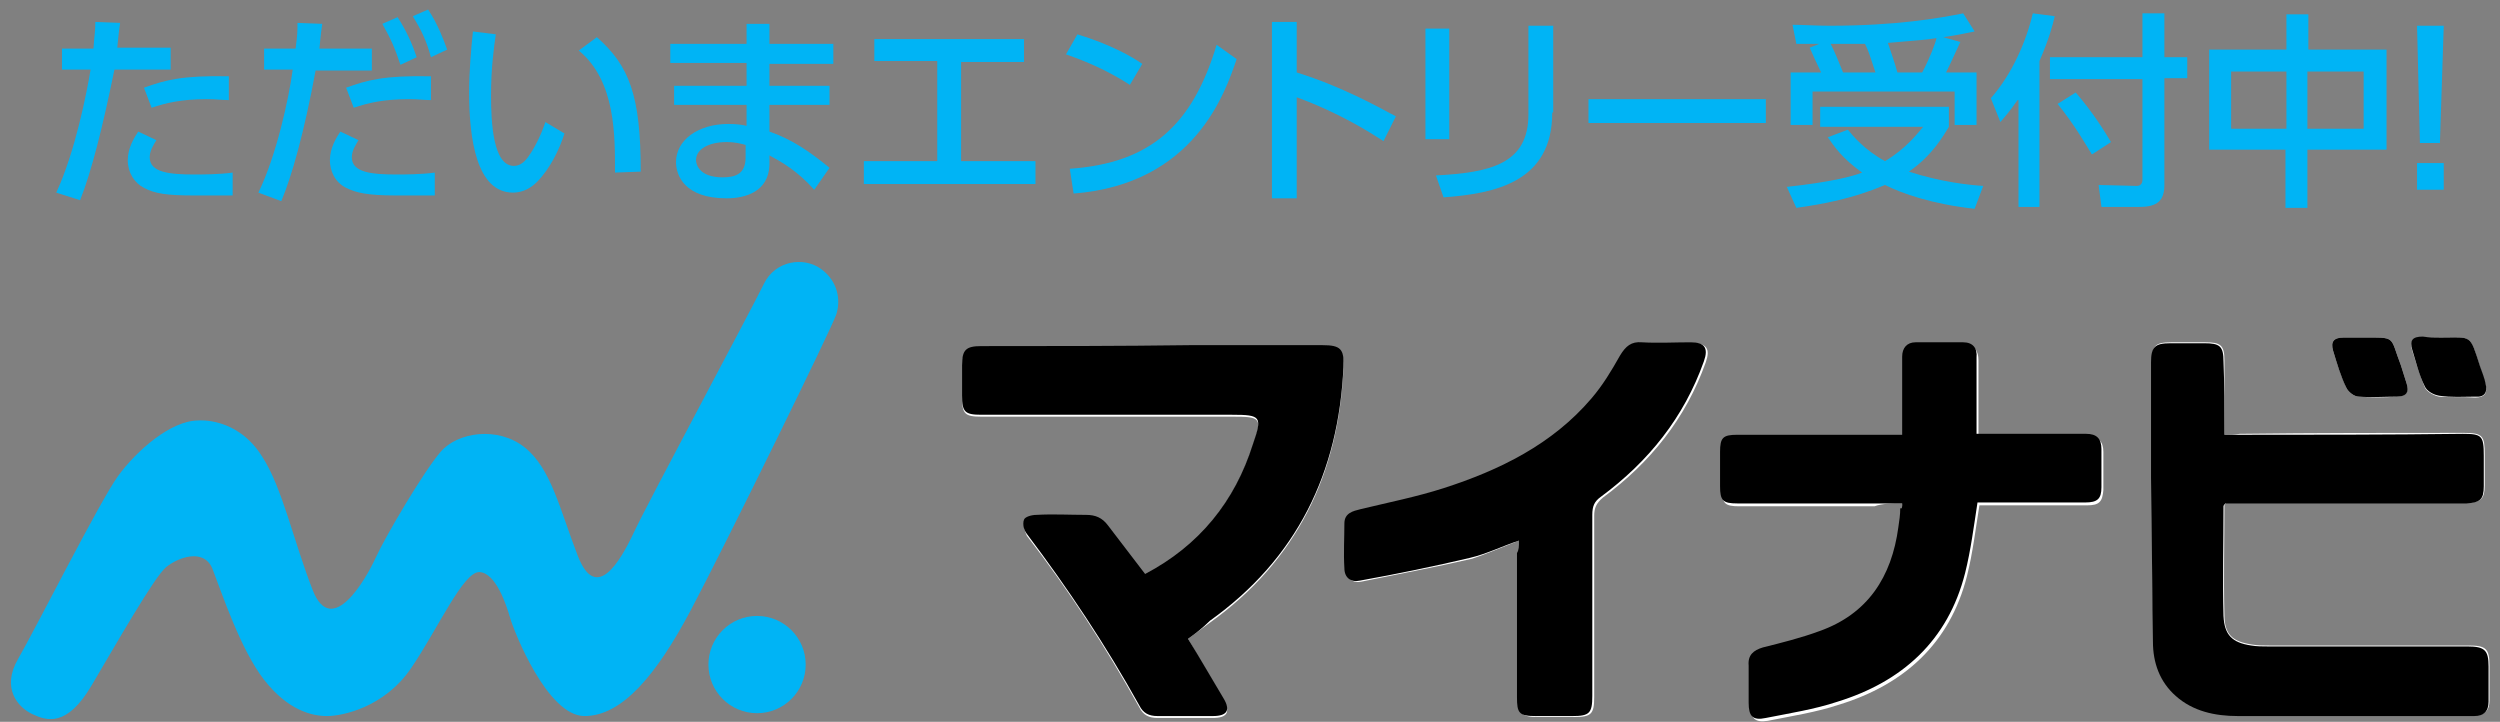
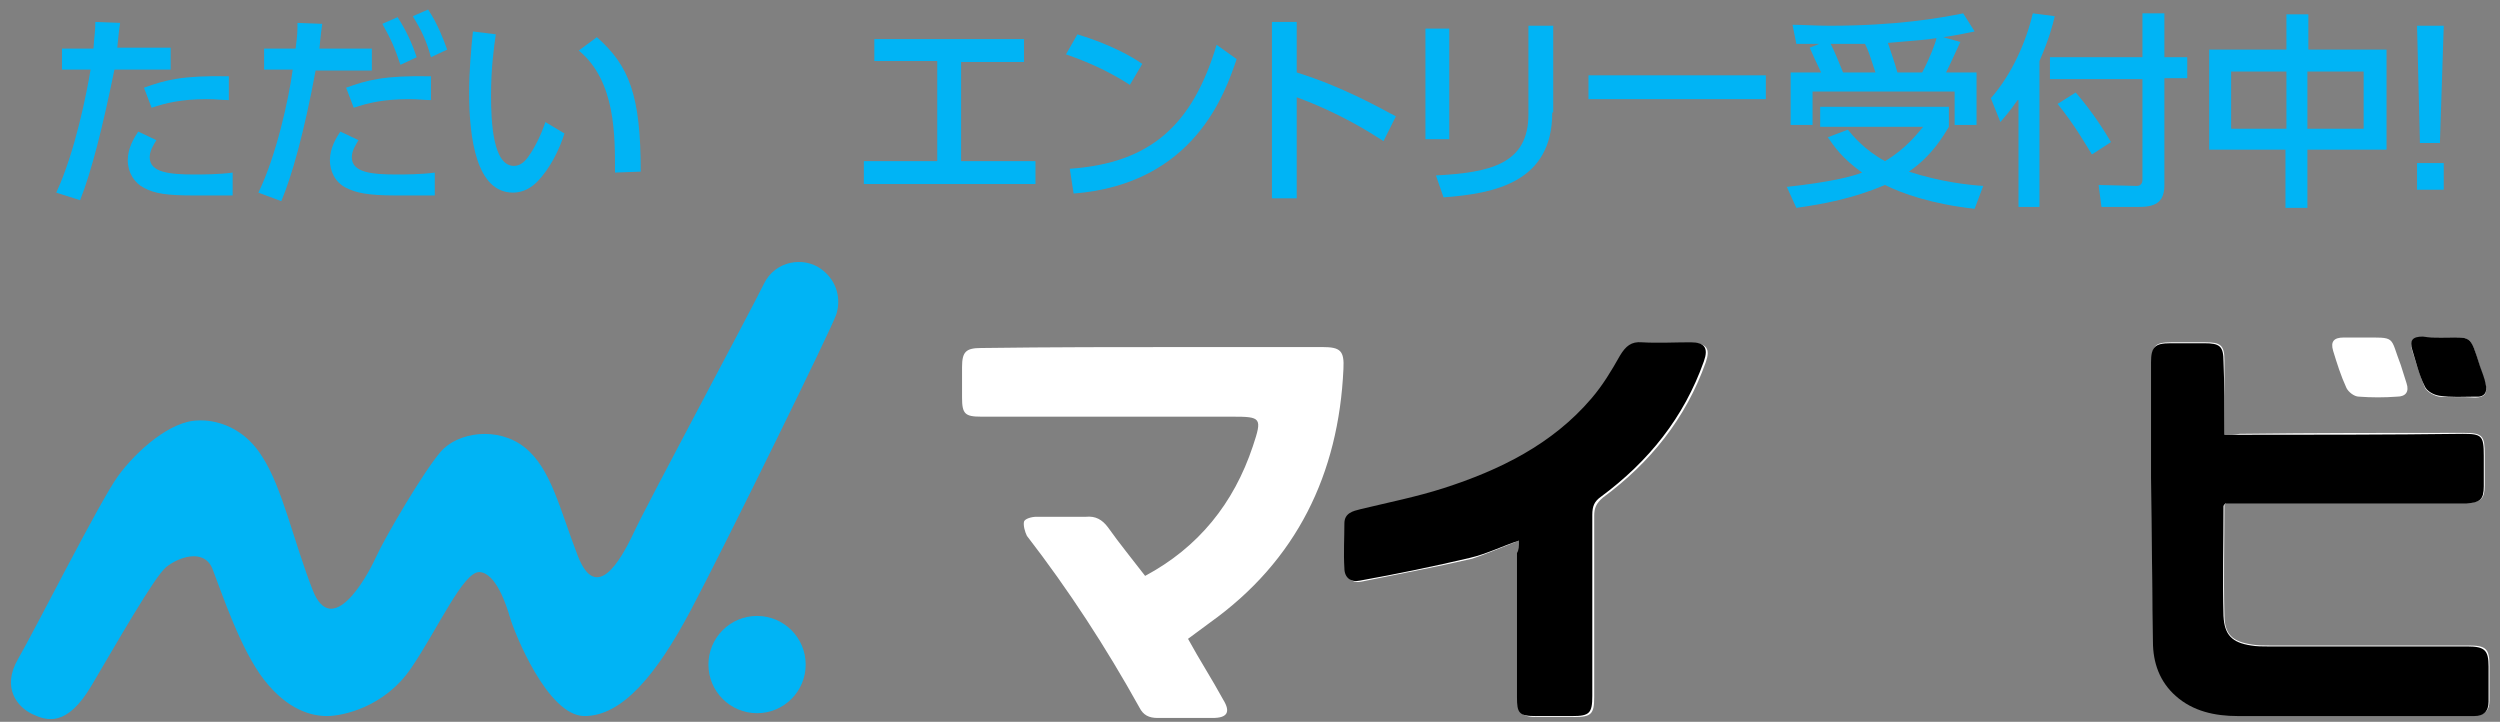
<svg xmlns="http://www.w3.org/2000/svg" version="1.1" id="レイヤー_1" x="0px" y="0px" width="262.2px" height="75.7px" viewBox="0 0 262.2 75.7" style="enable-background:new 0 0 262.2 75.7;" xml:space="preserve">
  <rect x="0" y="0" width="262.2" height="75.7" fill="#808080" stroke="none" />
  <style type="text/css">
	.st0{fill:#FFFFFF;}
	.st1{fill:#00B4F5;}
</style>
  <g>
    <path class="st0" d="M124.6,67c0.8-0.6,1.5-1.1,2.3-1.7c9.1-6.5,13.5-15.6,14-26.6c0.1-1.9-0.3-2.3-2.2-2.3c-4.6,0-9.3,0-13.9,0   c-7.3,0-14.6,0-21.9,0.1c-1.6,0-2,0.4-2,2c0,1.1,0,2.1,0,3.2c0,1.7,0.3,2,2,2c8.8,0,17.6,0,26.3,0c3.1,0,3.2,0.1,2.2,3.1   c-2,6-5.7,10.6-11.3,13.6c-1.3-1.7-2.7-3.4-3.9-5.1c-0.6-0.8-1.3-1.2-2.3-1.1c-1.7,0-3.5,0-5.2,0c-0.5,0-1.2,0.2-1.3,0.5   c-0.1,0.4,0.1,1.1,0.3,1.5c4.4,5.7,8.3,11.7,11.8,18c0.4,0.8,1,1.1,1.9,1.1c1.9,0,3.9,0,5.8,0c1.5,0,1.9-0.6,1.1-1.9   C127.1,71.2,125.8,69.2,124.6,67z" />
    <path class="st0" d="M233.3,45.6c0-2.7,0-5.3,0-7.8c0-1.6-0.4-1.9-2-1.9c-1.2,0-2.4,0-3.6,0c-1.7,0-2,0.4-2,2c0,4,0,8.1,0,12.1   c0,5.7,0,11.5,0.2,17.2c0,2.2,0.7,4.2,2.4,5.7c1.9,1.6,4.2,2.1,6.5,2.1c8.3,0,16.5,0,24.8,0c1,0,1.5-0.5,1.5-1.5c0-1.2,0-2.5,0-3.7   c0-1.8-0.4-2.1-2.2-2.1c-7,0-13.9,0-20.9,0c-0.6,0-1.2,0-1.8-0.1c-2-0.3-2.9-1-2.9-3.1c-0.1-3.8,0-7.7,0-11.5   c0-0.1,0.1-0.1,0.2-0.3c0.4,0,0.9,0,1.4,0c8,0,15.9,0,23.9,0c1.4,0,1.8-0.4,1.8-1.8c0-1.1,0-2.1,0-3.2c0-2-0.2-2.3-2.2-2.3   c-7.8,0-15.7,0-23.5,0.1C234.3,45.6,233.9,45.6,233.3,45.6z" />
-     <path class="st0" d="M199.5,52.8c0,0.4,0,0.6,0,0.8c-0.1,0.7-0.1,1.3-0.2,2c-0.7,5.2-3.2,9-8.3,10.9c-1.9,0.7-3.9,1.2-5.9,1.7   c-1,0.3-1.6,0.7-1.5,1.9c0.1,1.3,0,2.6,0,3.9c0,1.4,0.5,1.8,1.8,1.6c2.5-0.5,5.1-0.9,7.5-1.7c6.8-2.1,11.6-6.4,13.4-13.5   c0.6-2.4,0.9-4.9,1.3-7.4c0.3,0,0.7,0,1.2,0c3.4,0,6.7,0,10.1,0c1.3,0,1.6-0.4,1.7-1.6c0-1.3,0-2.7,0-4c0-1.1-0.5-1.6-1.6-1.6   c-3,0-6,0-9,0c-0.8,0-1.6,0-2.5,0c0-0.6,0-1,0-1.4c0-2.2,0-4.4,0-6.6c0-1-0.4-1.6-1.4-1.6c-1.7,0-3.3,0-5,0c-1,0-1.4,0.6-1.4,1.5   c0,1.2,0,2.4,0,3.7c0,1.4,0,2.9,0,4.5c-0.6,0-1,0-1.4,0c-5.3,0-10.6,0-15.9,0c-1.5,0-1.8,0.3-1.8,1.8c0,1.2,0,2.4,0,3.6   c0,1.5,0.3,1.8,1.8,1.8c4.7,0,9.5,0,14.2,0C197.4,52.8,198.4,52.8,199.5,52.8z" />
    <path class="st0" d="M159.3,56.7c0,0.5,0,0.9,0,1.4c0,5,0,10,0,15.1c0,1.7,0.3,2,2,2c1.3,0,2.5,0,3.8,0c1.8,0,2.1-0.3,2.1-2.1   c0-6.3,0-12.6,0-19c0-0.8,0.2-1.3,0.9-1.9c5-3.7,8.7-8.3,10.8-14.2c0.5-1.4,0.1-2-1.4-2c-1.7,0-3.4,0-5.1,0c-1.1,0-1.8,0.5-2.3,1.4   c-0.9,1.6-1.8,3.1-3,4.5c-4.1,4.8-9.6,7.5-15.5,9.4c-2.8,0.9-5.8,1.5-8.7,2.2c-0.8,0.2-1.7,0.4-1.7,1.5c0,1.6,0,3.2,0,4.7   c0,1,0.7,1.5,1.6,1.3c3.9-0.8,7.7-1.5,11.6-2.4C155.9,58.1,157.5,57.4,159.3,56.7z" />
    <path class="st0" d="M247.7,35.4c-0.6,0-1.3,0-1.9,0c-1,0-1.4,0.4-1.1,1.4c0.4,1.3,0.8,2.6,1.4,3.9c0.2,0.4,0.8,0.9,1.3,0.9   c1.3,0.1,2.7,0.1,4,0c0.9,0,1.3-0.5,1-1.4c-0.2-0.6-0.4-1.3-0.6-1.9C250.6,35.2,251.4,35.4,247.7,35.4z" />
    <path class="st0" d="M256,35.4c-0.6,0-1.3,0-1.9,0c-1.1,0-1.4,0.4-1.1,1.4c0.4,1.3,0.8,2.6,1.3,3.8c0.2,0.5,1,0.9,1.5,1   c1.2,0.1,2.5,0,3.8,0.1c1,0,1.3-0.5,1.1-1.3c-0.2-0.6-0.4-1.3-0.6-1.9C259,35,259.3,35.4,256,35.4z" />
-     <path d="M124.6,67c1.3,2.1,2.5,4.2,3.7,6.2c0.8,1.3,0.4,1.9-1.1,1.9c-1.9,0-3.9,0-5.8,0c-0.9,0-1.5-0.3-1.9-1.1   c-3.5-6.3-7.5-12.3-11.8-18c-0.3-0.4-0.5-1-0.3-1.5c0.1-0.3,0.8-0.5,1.3-0.5c1.7-0.1,3.5,0,5.2,0c1,0,1.7,0.3,2.3,1.1   c1.3,1.7,2.6,3.4,3.9,5.1c5.7-3,9.4-7.6,11.3-13.6c1-2.9,0.9-3.1-2.2-3.1c-8.8,0-17.6,0-26.3,0c-1.7,0-2-0.3-2-2c0-1.1,0-2.1,0-3.2   c0-1.6,0.4-2,2-2c7.3,0,14.6,0,21.9-0.1c4.6,0,9.3,0,13.9,0c1.9,0,2.3,0.4,2.2,2.3c-0.5,11.1-4.9,20.1-14,26.6   C126.1,65.9,125.3,66.5,124.6,67z" />
    <path d="M233.3,45.6c0.6,0,1.1,0,1.5,0c7.8,0,15.7,0,23.5-0.1c2,0,2.2,0.2,2.2,2.3c0,1.1,0,2.1,0,3.2c0,1.4-0.4,1.7-1.8,1.8   c-8,0-15.9,0-23.9,0c-0.5,0-0.9,0-1.4,0c-0.1,0.1-0.2,0.2-0.2,0.3c0,3.8-0.1,7.7,0,11.5c0.1,2,0.9,2.8,2.9,3.1   c0.6,0.1,1.2,0.1,1.8,0.1c7,0,13.9,0,20.9,0c1.8,0,2.2,0.4,2.2,2.1c0,1.2,0,2.5,0,3.7c0,1-0.5,1.5-1.5,1.5c-8.3,0-16.5,0-24.8,0   c-2.4,0-4.7-0.5-6.5-2.1c-1.7-1.5-2.4-3.5-2.4-5.7c-0.1-5.7-0.1-11.5-0.2-17.2c0-4,0-8.1,0-12.1c0-1.6,0.4-2,2-2c1.2,0,2.4,0,3.6,0   c1.6,0,2,0.3,2,1.9C233.3,40.3,233.3,42.8,233.3,45.6z" />
-     <path d="M199.5,52.8c-1.1,0-2.1,0-3.1,0c-4.7,0-9.5,0-14.2,0c-1.5,0-1.8-0.3-1.8-1.8c0-1.2,0-2.4,0-3.6c0-1.5,0.3-1.8,1.8-1.8   c5.3,0,10.6,0,15.9,0c0.4,0,0.9,0,1.4,0c0-1.6,0-3,0-4.5c0-1.2,0-2.4,0-3.7c0-0.9,0.5-1.5,1.4-1.5c1.7,0,3.3,0,5,0   c1,0,1.5,0.6,1.4,1.6c0,2.2,0,4.4,0,6.6c0,0.4,0,0.8,0,1.4c0.9,0,1.7,0,2.5,0c3,0,6,0,9,0c1.1,0,1.6,0.5,1.6,1.6c0,1.3,0,2.7,0,4   c0,1.2-0.4,1.6-1.7,1.6c-3.4,0-6.7,0-10.1,0c-0.4,0-0.9,0-1.2,0c-0.4,2.6-0.7,5-1.3,7.4c-1.8,7.1-6.6,11.4-13.4,13.5   c-2.4,0.8-5,1.2-7.5,1.7c-1.4,0.3-1.8-0.2-1.8-1.6c0-1.3,0-2.6,0-3.9c-0.1-1.1,0.5-1.6,1.5-1.9c2-0.5,4-1,5.9-1.7   c5.1-1.8,7.6-5.7,8.3-10.9c0.1-0.7,0.2-1.3,0.2-2C199.5,53.4,199.5,53.2,199.5,52.8z" />
    <path d="M159.3,56.7c-1.8,0.6-3.4,1.4-5.1,1.8c-3.8,0.9-7.7,1.7-11.6,2.4c-0.9,0.2-1.6-0.3-1.6-1.3c-0.1-1.6,0-3.2,0-4.7   c0-1.1,0.9-1.3,1.7-1.5c2.9-0.7,5.9-1.3,8.7-2.2c5.9-1.9,11.4-4.6,15.5-9.4c1.2-1.4,2.1-2.9,3-4.5c0.6-1,1.2-1.5,2.3-1.4   c1.7,0.1,3.4,0,5.1,0c1.5,0,1.9,0.6,1.4,2c-2.1,5.9-5.8,10.5-10.8,14.2c-0.7,0.5-0.9,1-0.9,1.9c0,6.3,0,12.6,0,19   c0,1.8-0.3,2.1-2.1,2.1c-1.3,0-2.5,0-3.8,0c-1.8,0-2-0.3-2-2c0-5,0-10,0-15.1C159.3,57.7,159.3,57.3,159.3,56.7z" />
-     <path d="M247.7,35.4c3.7,0,2.9-0.2,4.1,2.9c0.2,0.6,0.4,1.3,0.6,1.9c0.3,0.9,0,1.4-1,1.4c-1.3,0-2.7,0.1-4,0   c-0.5,0-1.1-0.5-1.3-0.9c-0.6-1.2-1-2.6-1.4-3.9c-0.3-1,0.1-1.4,1.1-1.4C246.4,35.4,247,35.4,247.7,35.4z" />
    <path d="M256,35.4c3.3,0,3-0.4,4.1,3c0.2,0.6,0.5,1.3,0.6,1.9c0.2,0.8-0.1,1.4-1.1,1.3c-1.3,0-2.5,0.1-3.8-0.1   c-0.6-0.1-1.3-0.5-1.5-1c-0.6-1.2-0.9-2.5-1.3-3.8c-0.3-1,0-1.4,1.1-1.4C254.7,35.4,255.4,35.4,256,35.4z" />
    <g>
      <path class="st1" d="M20.8,44.1c-2.9,0-6.5,3.2-8.4,5.8S3.7,66,1.9,69.1c-1.8,3.1,0,5.1,1.5,5.8c1.5,0.7,3.6,1.4,6.2-3    c2.6-4.4,6.6-11.4,7.8-12.4s4-2.1,4.9,0.2s2.9,8.4,5.4,11.6c2.5,3.2,5,3.8,6.6,3.8s6-0.9,8.8-5c2.8-4.1,5.5-10.2,7.2-10.1    c1.7,0.1,2.8,3.4,3.2,4.8c0.4,1.4,3.9,10.3,7.8,10.3s7.5-4.2,11.2-11.2S87.2,34.5,87.7,33c0.5-1.5,0.2-3.5-1.6-4.8    c-1.8-1.3-4.8-0.9-6,1.6S68,52.6,66.5,55.8c-1.5,3.2-4,7.4-5.9,2.5c-1.9-4.9-2.8-9.2-5.6-11.4s-7-1.6-8.8,0.5s-5.8,8.9-6.8,11.1    c-1,2.2-4.6,8.5-6.6,3.4s-3.2-10.8-5.3-14C24.9,43.7,20.8,44.1,20.8,44.1z" />
      <circle class="st1" cx="79.4" cy="69.7" r="5.1" />
    </g>
  </g>
  <g>
    <path class="st1" d="M5.9,20.2c2-4.3,3.2-10.5,3.6-12.9h-3V5.1h3.3C9.9,3.6,10,3.3,10,2.3l2.6,0.1c-0.2,1.3-0.2,1.8-0.3,2.6h5.6   v2.3h-5.9C10.8,13.2,9.6,18,8.4,21L5.9,20.2z M16.4,14.7c-0.3,0.5-0.7,1.1-0.7,1.8c0,1.6,2.1,1.8,4.7,1.8c0.7,0,2.6,0,4-0.2l0,2.4   c-1.4,0-2.7,0-4.1,0c-2.8,0-4.1-0.2-5.2-0.8c-1-0.5-1.7-1.6-1.7-2.9c0-1.3,0.7-2.4,1.1-3L16.4,14.7z M24,10.5   c-0.6,0-1.3-0.1-2.3-0.1c-2.7,0-4.3,0.4-5.8,0.9l-0.8-2.1c2.2-0.8,4-1.3,8.9-1.2V10.5z" />
    <path class="st1" d="M27.1,20.2c1.9-3.9,3.2-9.9,3.6-12.9h-3V5.1H31c0.2-1.5,0.2-1.8,0.2-2.7l2.6,0.1c-0.2,1.3-0.2,1.8-0.3,2.6H39   v2.3h-5.9c-1.2,6.5-2.5,11.1-3.6,13.7L27.1,20.2z M37.6,14.7c-0.3,0.5-0.7,1.1-0.7,1.8c0,1.6,2.1,1.8,4.7,1.8c0.7,0,2.6,0,4-0.2   l0,2.4c-1.4,0-2.7,0-4.1,0c-3,0-4.2-0.3-5.2-0.8c-1.2-0.6-1.7-1.8-1.7-2.9c0-1.3,0.7-2.4,1.1-3L37.6,14.7z M45.2,10.5   c-0.6,0-1.3-0.1-2.3-0.1c-2.7,0-4.3,0.4-5.8,0.9l-0.8-2.1c2.2-0.8,4-1.3,8.9-1.2V10.5z M41.7,1.8c0.9,1.4,1.5,2.7,2,4.2L42,6.8   c-0.6-1.8-1-2.7-1.9-4.3L41.7,1.8z M44.9,1c1,1.5,1.6,3.1,2,4.2L45.2,6c-0.5-1.8-1-2.8-1.9-4.3L44.9,1z" />
    <path class="st1" d="M52,3.6c-0.2,1.4-0.5,3.5-0.5,6.4c0,2.8,0.2,7.4,2.4,7.4c0.7,0,1.2-0.5,1.6-1.1c0.5-0.7,1.2-2,1.7-3.5l2,1.2   c-0.5,1.6-1.5,3.7-2.9,5.1c-0.8,0.8-1.7,1.1-2.5,1.1c-3.8,0-4.6-5.6-4.6-10.5c0-2.1,0.2-4.5,0.4-6.4L52,3.6z M64.5,18.1   c0-3.8,0.1-9.6-3.8-12.8l1.9-1.4c3.4,3,4.6,6.1,4.6,14.1L64.5,18.1z" />
-     <path class="st1" d="M87.4,4.6v2.1h-6.7v2.3h6.3v2h-6.3v2.8c2.3,0.8,4.1,2,6.3,3.8l-1.6,2.3c-1.8-2-3.4-2.9-4.7-3.6l0,1   c-0.1,2.8-2.5,3.5-4.5,3.5c-4.4,0-5.3-2.4-5.3-3.8c0-2.3,2.3-4,5.5-4c0.9,0,1.5,0.1,1.9,0.2V11h-7.6v-2h7.6V6.6h-8V4.6h8V2.5h2.4   v2.1H87.4z M78.2,15.2c-0.4-0.1-1-0.3-2-0.3c-1.8,0-3.2,0.7-3.2,1.9c0,0.3,0.2,1.8,2.8,1.8c1.4,0,2.4-0.4,2.4-2.1V15.2z" />
    <path class="st1" d="M100.8,16.9h7.8v2.4h-18v-2.4h7.7V6.4h-6.6V4.1h15.7v2.4h-6.6V16.9z" />
    <path class="st1" d="M118.5,8.9c-1.4-0.9-3.5-2.1-6.7-3.2l1.2-2.1c3.6,1.1,5.8,2.4,6.8,3.1L118.5,8.9z M112.2,17.7   c8.6-0.6,12.9-4.7,15.4-13l2.1,1.5c-1.2,3.5-4.4,13.1-17.1,14.1L112.2,17.7z" />
    <path class="st1" d="M145.1,14.8c-1.4-0.9-4.5-2.9-9.1-4.6v10.6h-2.6V2.3h2.6v5.3c4.8,1.5,8.5,3.6,10.4,4.6L145.1,14.8z" />
    <path class="st1" d="M152,14.6h-2.5V3h2.5V14.6z M162.8,11.8c0,7.3-6,8.5-11.4,8.9l-0.8-2.3c5.7-0.3,9.7-1.2,9.7-6.4V2.7h2.6V11.8z   " />
-     <path class="st1" d="M185.2,10.4v2.5h-18.6v-2.5H185.2z" />
+     <path class="st1" d="M185.2,10.4h-18.6v-2.5H185.2z" />
    <path class="st1" d="M193.8,13.6c0.5,0.6,1.7,2.1,3.9,3.3c2.2-1.3,3.4-2.9,4-3.6h-10.8v-2.1h13.5v2.1c-0.5,0.8-1.7,3-4.2,4.7   c3.4,1.1,6.3,1.4,7.8,1.5l-0.9,2.4c-4.5-0.5-7.6-1.6-9.4-2.5c-3.3,1.4-6.4,2-9.3,2.4l-1-2.2c4.6-0.5,6.9-1.1,7.9-1.5   c-2.1-1.5-2.9-2.7-3.6-3.7L193.8,13.6z M191,7.6c-0.3-0.6-0.9-1.9-1.2-2.6l1-0.4c-0.9,0-1.8,0-2.4,0l-0.4-2c1.2,0,2.3,0.1,3.9,0.1   c7,0,11.5-0.8,14-1.3l1.2,1.9c-1,0.2-1.9,0.4-3.3,0.6l1.8,0.5c-0.8,1.7-0.9,2-1.5,3.2h3.2v5.5H205V9.6h-14.9v3.5h-2.3V7.6H191z    M196.7,7.6c-0.6-1.8-0.7-2.2-1.1-3c-0.8,0-2.1,0-3.6,0c0.5,1,0.9,2,1.3,3H196.7z M201.6,7.6c0.8-1.5,1.4-3.1,1.5-3.6   c-1.3,0.2-1.7,0.2-5.1,0.5c0.4,1.2,0.7,2,1,3.1H201.6z" />
    <path class="st1" d="M211.6,10.5c-0.9,1.3-1.3,1.7-1.8,2.3l-1-2.5c2.2-2.5,3.7-5.9,4.4-8.9l2.3,0.3c-0.2,0.9-0.6,2.4-1.6,4.7v15.3   h-2.2V10.5z M224.7,1.4h2.3V6h2.4v2.2H227v11.2c0,1.6-0.7,2.3-2.6,2.3h-4l-0.3-2.3l4,0.1c0.5,0,0.6-0.4,0.6-0.6V8.3H215V6h9.7V1.4z    M217.7,9.7c1.9,2.2,3.1,4.2,3.7,5.2l-2,1.3c-0.5-0.8-1.8-3.1-3.6-5.3L217.7,9.7z" />
    <path class="st1" d="M239.8,5.2V1.5h2.3v3.7h8.2v10.5H242v6.1h-2.3v-6.1h-8V5.2H239.8z M239.8,7.5H234v6h5.8V7.5z M248,7.5H242v6   h5.9V7.5z" />
    <path class="st1" d="M256.3,2.7L255.9,15h-2.1l-0.3-12.3H256.3z M253.5,17.1h2.8v2.8h-2.8V17.1z" />
  </g>
</svg>